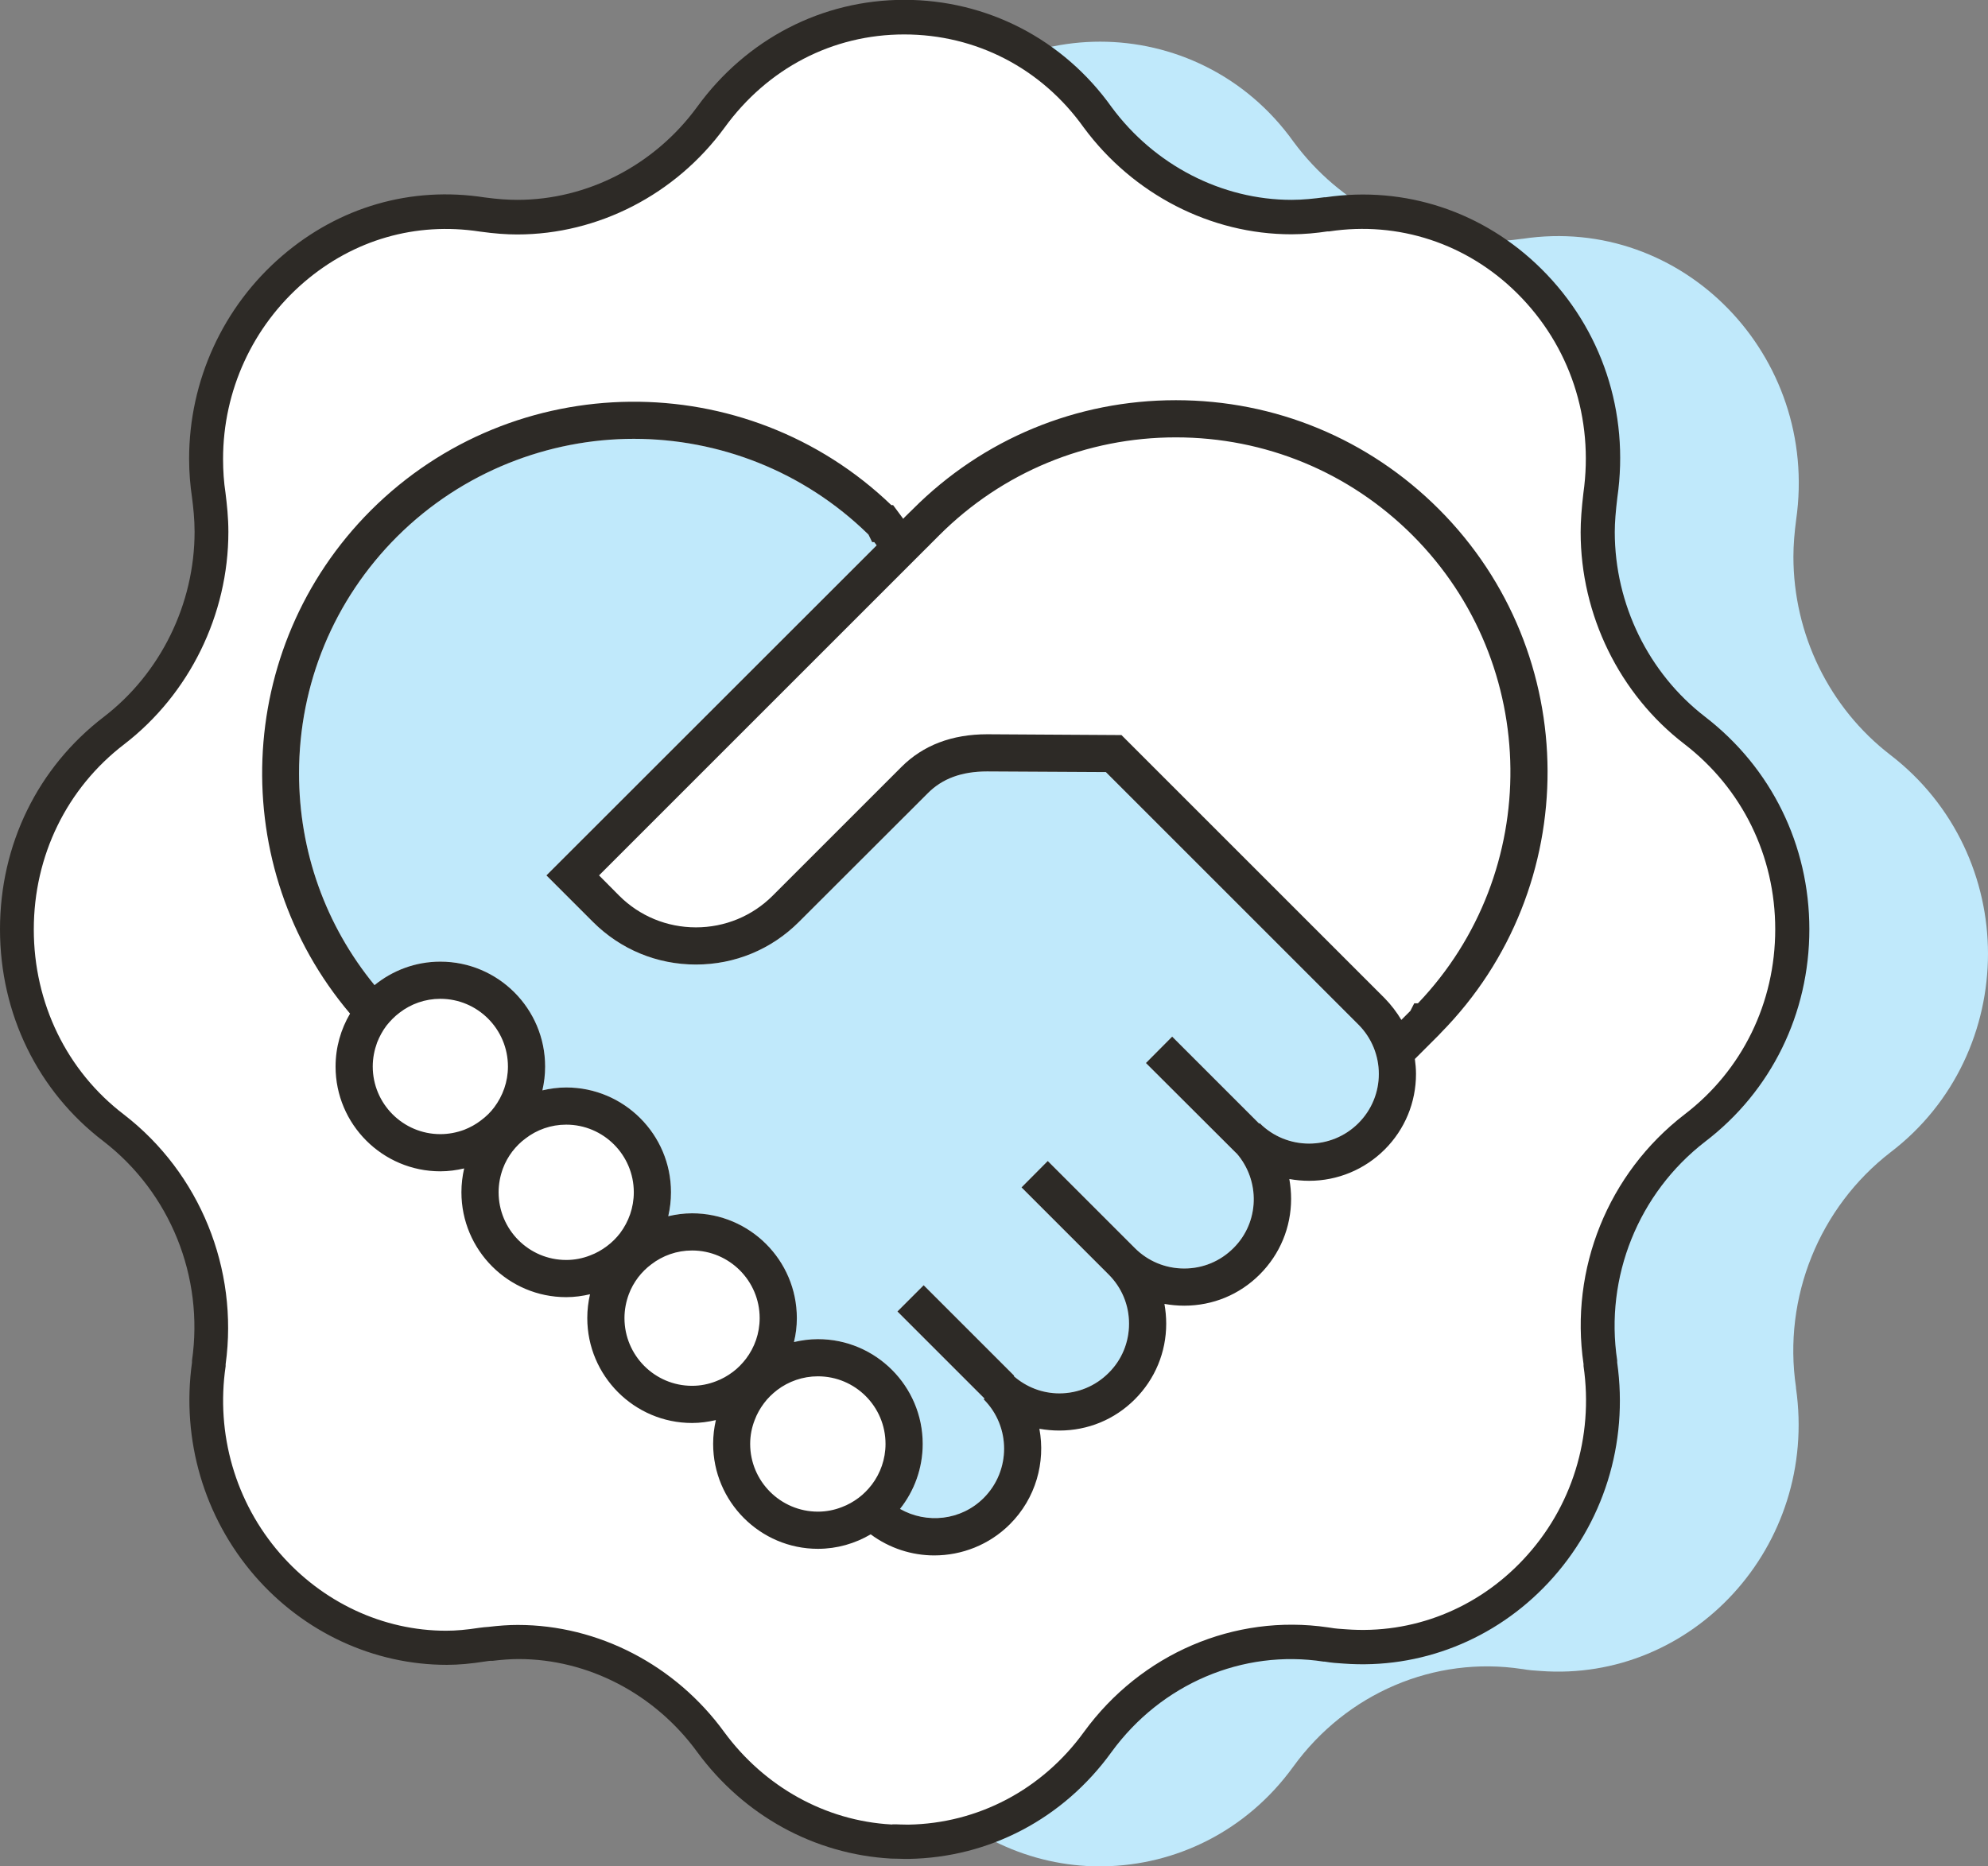
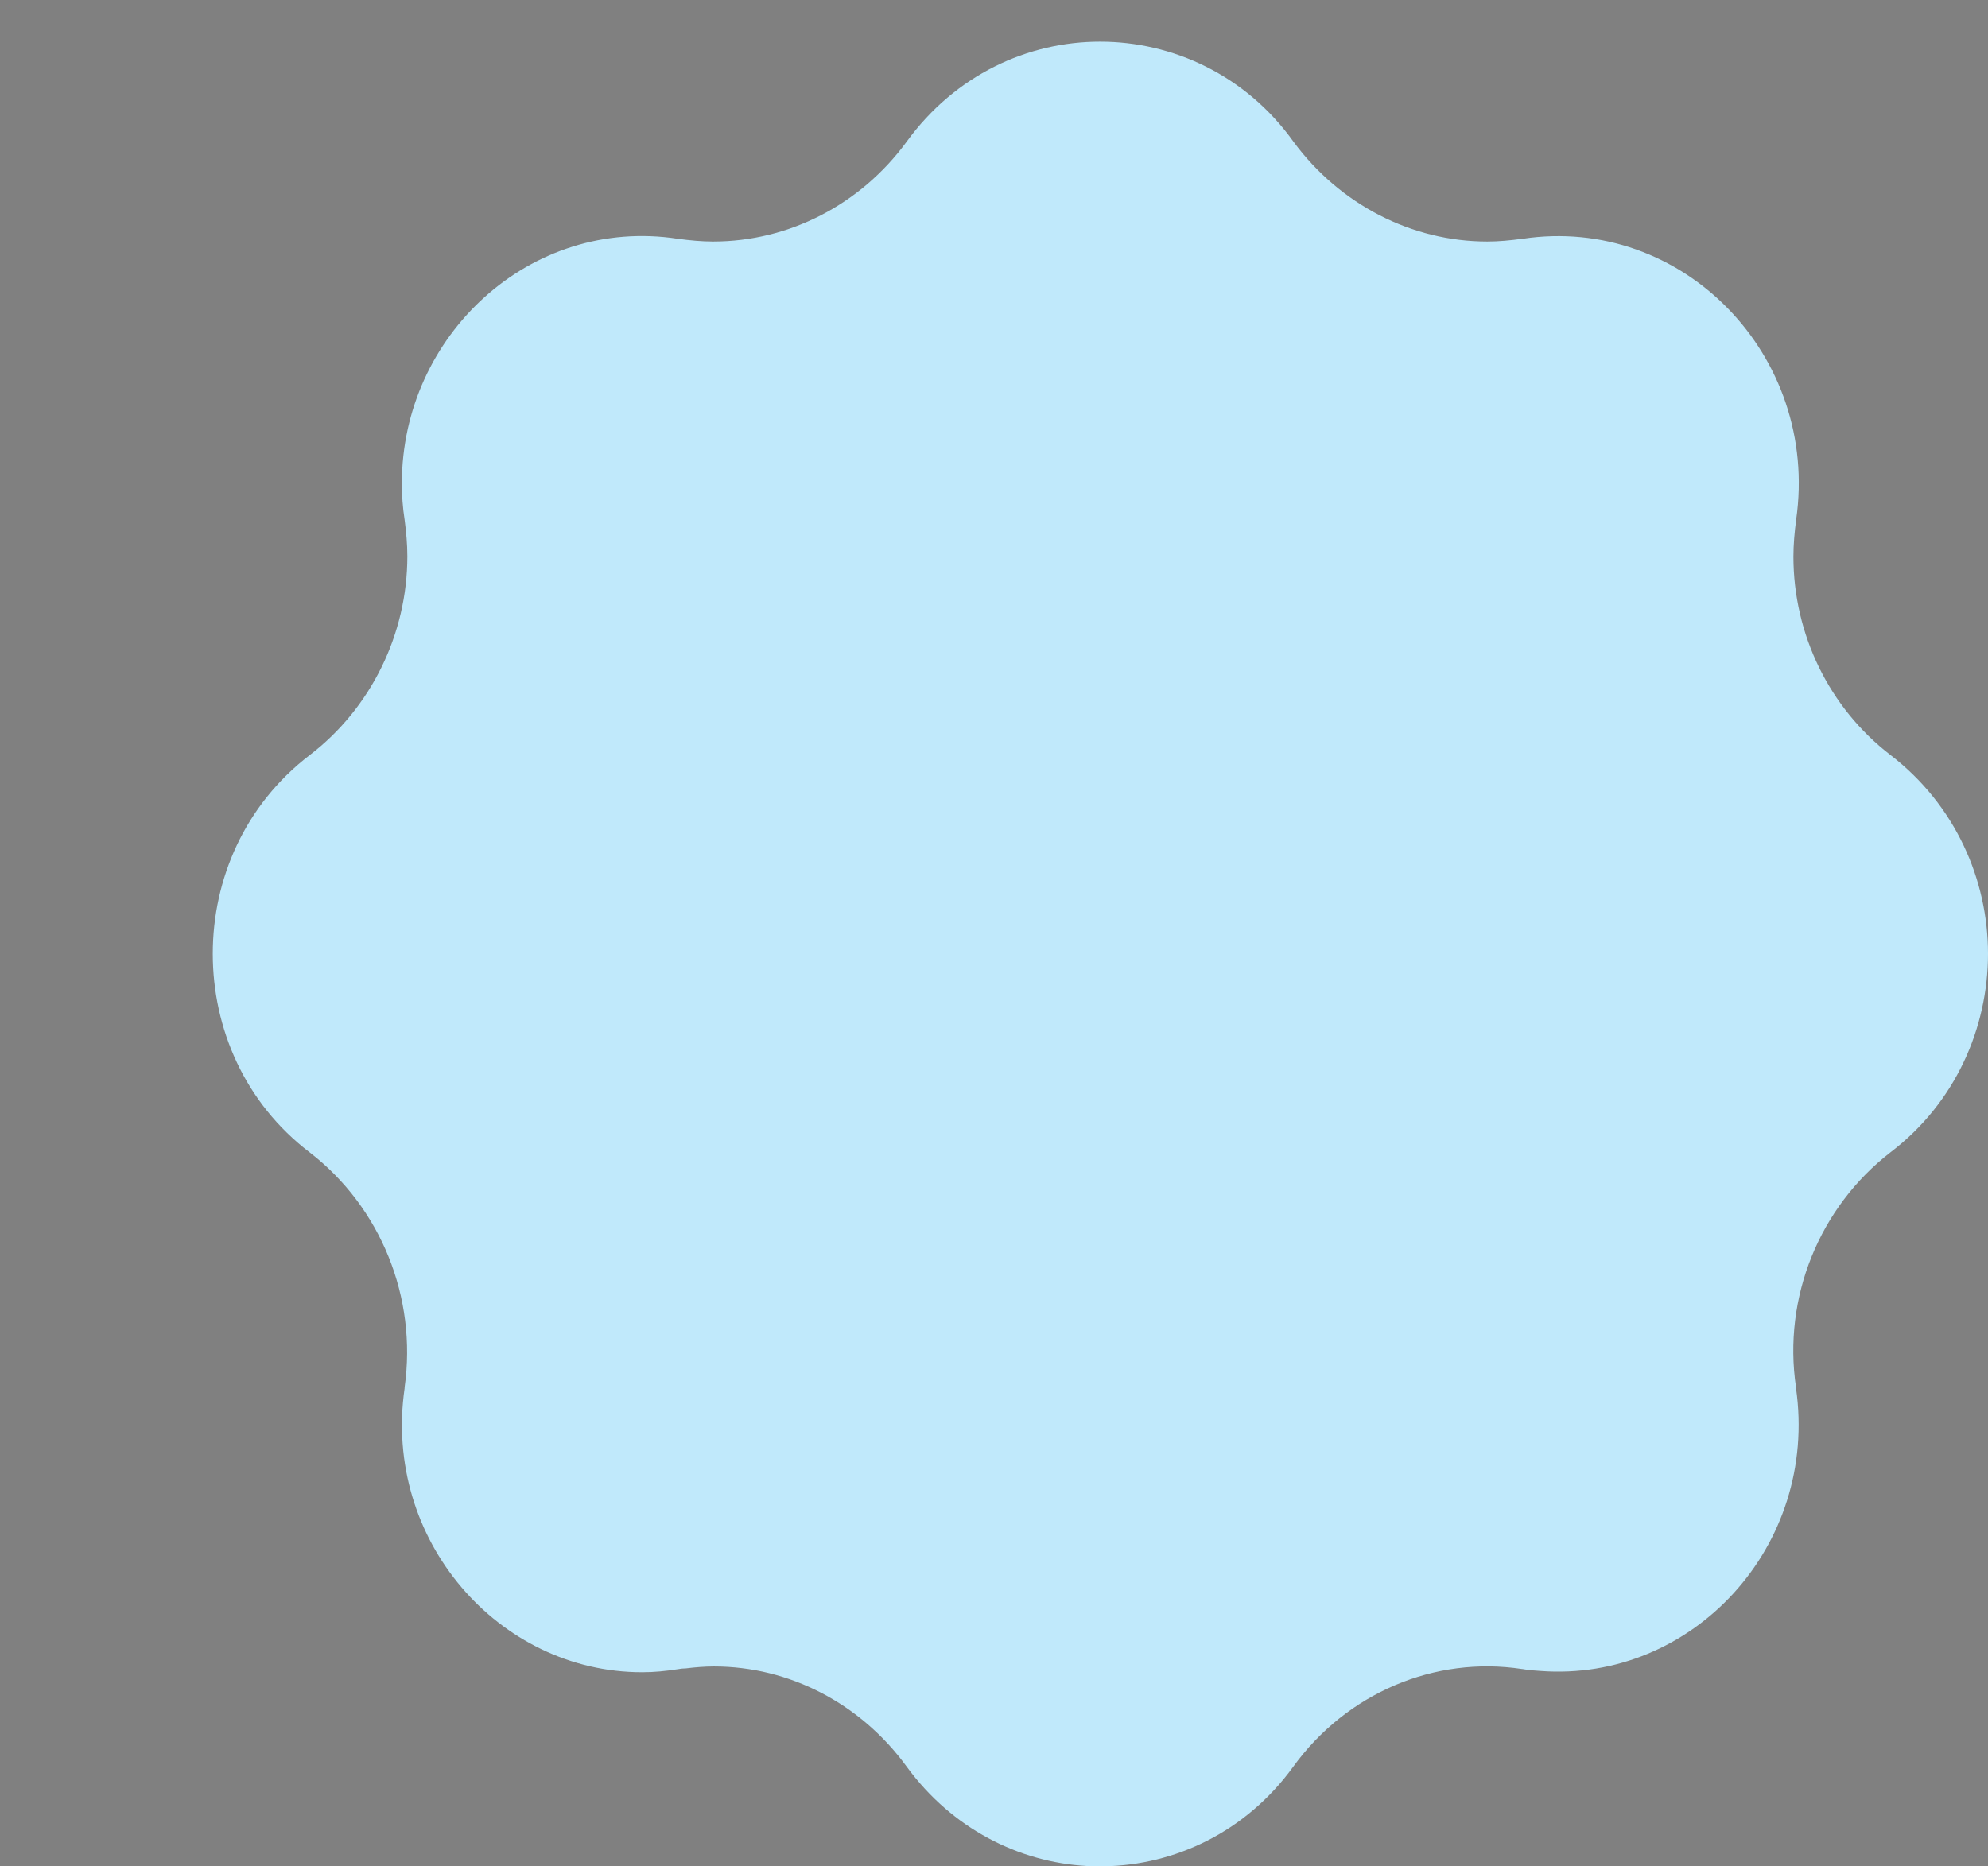
<svg xmlns="http://www.w3.org/2000/svg" id="Layer_1" viewBox="0 0 123.52 115.97">
  <rect x="0" y="0" width="123.52" height="115.97" fill="#808080" stroke="none" />
  <defs>
    <style>.cls-1{fill:#2d2a26;}.cls-1,.cls-2,.cls-3{stroke-width:0px;}.cls-2{fill:#c0e9fb;}.cls-3{fill:#fff;}</style>
  </defs>
  <path class="cls-2" d="m123.52,59.26c0,4.63-2.03,9.28-6.06,12.35-4.41,3.41-6.7,9.01-5.87,14.6v.05c1.41,9.83-6.44,18.29-15.88,17.58-.36-.02-.74-.05-1.12-.12h-.02c-5.44-.83-10.9,1.5-14.21,6.06-2.93,4.05-7.34,6.13-11.78,6.2-.36,0-.71-.02-1.07-.02-4.2-.24-8.35-2.31-11.18-6.18-2.86-3.93-7.3-6.22-11.97-6.22-.57,0-1.17.05-1.74.12-.17,0-.33.02-.5.05-.76.12-1.48.19-2.22.19-8.92,0-16.12-8.23-14.76-17.65v-.05c.79-5.58-1.48-11.19-5.89-14.6-4.05-3.08-6.03-7.73-6.03-12.35s1.98-9.25,6.03-12.35c3.82-2.93,6.06-7.54,6.06-12.35,0-.76-.07-1.5-.17-2.27-.12-.76-.17-1.53-.17-2.27,0-9.18,7.99-16.6,17.15-15.19.74.1,1.48.17,2.19.17,4.7,0,9.16-2.29,12.02-6.2,3.03-4.17,7.54-6.22,12.02-6.22s9.04,2.05,12.02,6.22c2.89,3.91,7.35,6.2,12.04,6.2.72,0,1.43-.07,2.17-.17h.02c9.94-1.5,18.46,7.27,17,17.46-.1.76-.17,1.55-.17,2.29,0,4.82,2.22,9.4,6.03,12.33,4.03,3.1,6.06,7.75,6.06,12.35Z" />
-   <path class="cls-3" d="m111.38,57.75c0,4.63-2.03,9.28-6.06,12.35-4.41,3.41-6.7,9.01-5.87,14.6v.05c1.41,9.83-6.44,18.29-15.88,17.58-.36-.02-.74-.05-1.12-.12h-.02c-5.44-.83-10.9,1.5-14.21,6.06-2.93,4.05-7.34,6.13-11.78,6.2-.36,0-.71-.02-1.07-.02-4.2-.24-8.35-2.31-11.18-6.18-2.86-3.93-7.3-6.22-11.97-6.22-.57,0-1.17.05-1.74.12-.17,0-.33.02-.5.05-.76.12-1.48.19-2.22.19-8.92,0-16.12-8.23-14.76-17.65v-.05c.79-5.58-1.48-11.19-5.89-14.6-4.05-3.08-6.03-7.73-6.03-12.35s1.98-9.25,6.03-12.35c3.82-2.93,6.06-7.54,6.06-12.35,0-.76-.07-1.5-.17-2.27-.12-.76-.17-1.53-.17-2.27,0-9.18,7.99-16.6,17.15-15.19.74.1,1.48.17,2.19.17,4.7,0,9.16-2.29,12.02-6.2,3.03-4.17,7.54-6.22,12.02-6.22s9.04,2.05,12.02,6.22c2.89,3.91,7.35,6.2,12.04,6.2.72,0,1.43-.07,2.17-.17h.02c9.94-1.5,18.46,7.27,17,17.46-.1.76-.17,1.55-.17,2.29,0,4.82,2.22,9.4,6.03,12.33,4.03,3.1,6.06,7.75,6.06,12.35Z" />
-   <path class="cls-1" d="m56.45,115.52c-.2,0-.39,0-.58-.01-.17,0-.33-.01-.5-.01-4.79-.27-9.15-2.68-12.04-6.61-2.64-3.63-6.79-5.79-11.11-5.79-.48,0-1.02.04-1.61.11h-.13c-.11,0-.22.03-.33.04-.9.14-1.65.21-2.39.21-4.54,0-8.89-2.02-11.94-5.54-3.14-3.63-4.56-8.45-3.89-13.25v-.12c.75-5.21-1.36-10.42-5.48-13.61-4.09-3.11-6.45-7.92-6.45-13.19s2.35-10.06,6.45-13.2c3.53-2.71,5.64-7.02,5.64-11.51,0-.76-.08-1.51-.16-2.13-.11-.73-.18-1.55-.18-2.4,0-4.86,2.11-9.46,5.78-12.61,3.55-3.05,8.02-4.34,12.59-3.63.82.11,1.46.15,2.03.15,4.35,0,8.52-2.16,11.16-5.77,3.07-4.23,7.77-6.66,12.88-6.66s9.86,2.43,12.88,6.67c2.66,3.6,6.84,5.76,11.18,5.76.71,0,1.43-.08,2.03-.16h.08c4.94-.73,9.82.89,13.41,4.45,3.76,3.73,5.48,8.91,4.72,14.21-.1.83-.16,1.54-.16,2.14,0,4.49,2.1,8.78,5.62,11.49,4.11,3.17,6.47,7.97,6.47,13.2s-2.36,10.06-6.48,13.2c-4.14,3.2-6.24,8.41-5.46,13.59v.13c.71,5.04-.85,10.02-4.28,13.69-3.32,3.55-7.96,5.38-12.73,5.02-.35-.02-.75-.05-1.16-.12h-.06c-5.04-.78-10.1,1.38-13.19,5.62-2.99,4.14-7.59,6.56-12.62,6.64h0Zm-.98-2.15c.13,0,.3,0,.46.01.17,0,.33.01.5.01,4.33-.07,8.32-2.17,10.92-5.76,3.55-4.87,9.35-7.35,15.15-6.5l.14.02c.33.06.67.08.98.1,4.15.32,8.16-1.27,11.04-4.35,3.01-3.21,4.37-7.59,3.73-12.01v-.12c-.87-5.92,1.53-11.86,6.27-15.51,3.59-2.74,5.64-6.94,5.64-11.51s-2.06-8.75-5.64-11.51c-4.04-3.1-6.45-8.03-6.45-13.17,0-.69.06-1.48.17-2.42.66-4.65-.84-9.17-4.11-12.42-3.12-3.1-7.38-4.5-11.68-3.85h-.11c-.66.1-1.44.18-2.24.18-5.01,0-9.83-2.48-12.9-6.63-2.63-3.69-6.7-5.79-11.16-5.79s-8.49,2.11-11.16,5.79c-3.04,4.16-7.86,6.64-12.88,6.64-.67,0-1.39-.05-2.33-.18-3.98-.61-7.84.51-10.91,3.14-3.2,2.75-5.04,6.75-5.04,10.99,0,.74.05,1.45.15,2.1.09.72.18,1.55.18,2.43,0,5.15-2.42,10.08-6.47,13.2-3.57,2.73-5.62,6.93-5.62,11.51s2.05,8.8,5.61,11.51c4.71,3.64,7.12,9.58,6.31,15.51v.12c-.62,4.21.61,8.45,3.37,11.63,2.65,3.05,6.41,4.81,10.33,4.81.62,0,1.27-.06,2.05-.18.22-.03.41-.05.59-.06.66-.08,1.27-.12,1.81-.12,5,0,9.8,2.49,12.83,6.66,2.51,3.41,6.29,5.51,10.38,5.74h.05Z" />
-   <path class="cls-2" d="m54.47,33.89l-20.52,20.51,2.89,2.89c1.71,1.71,3.98,2.65,6.4,2.65s4.69-.94,6.4-2.65l8-7.99c.91-.92,2.12-1.36,3.69-1.36l7.38.04,15.69,15.69c.82.82,1.27,1.91,1.27,3.07s-.45,2.24-1.27,3.06c-1.69,1.69-4.44,1.69-6.13,0l-.03.03-5.41-5.41-1.63,1.64,5.62,5.62h.01c1.48,1.69,1.43,4.27-.19,5.88-.82.82-1.9,1.27-3.06,1.27s-2.25-.45-3.07-1.27l-5.41-5.41-1.63,1.64,5.41,5.41c.82.82,1.27,1.9,1.27,3.06s-.45,2.25-1.27,3.06c-.82.82-1.91,1.27-3.06,1.27-1.06,0-2.05-.39-2.83-1.07l.02-.03-5.62-5.62-1.63,1.63,5.41,5.41-.05.05c1.69,1.69,1.69,4.44,0,6.13-1.41,1.41-3.55,1.62-5.2.68.88-1.11,1.41-2.51,1.41-4.04,0-3.59-2.92-6.51-6.51-6.51-.51,0-1.01.07-1.49.18.12-.48.18-.97.18-1.49,0-3.59-2.92-6.51-6.51-6.51-.51,0-1.01.07-1.48.18.11-.48.17-.97.17-1.49,0-3.59-2.92-6.51-6.51-6.51-.51,0-1.01.07-1.48.18.11-.48.17-.97.17-1.48,0-3.6-2.92-6.52-6.51-6.52-1.55,0-2.97.55-4.09,1.46-3.04-3.71-4.69-8.31-4.69-13.16,0-5.55,2.16-10.78,6.09-14.71,4.06-4.05,9.38-6.08,14.71-6.08s10.54,1.99,14.58,5.95l.23.47h.13l.15.2Z" />
-   <path class="cls-1" d="m54.17,92.26c.53-.7.85-1.58.85-2.53,0-2.32-1.88-4.2-4.2-4.2-.95,0-1.83.32-2.53.85-.31.24-.59.51-.82.82-.24.32-.44.67-.58,1.05-.18.46-.28.96-.28,1.48,0,2.32,1.89,4.21,4.21,4.21.52,0,1.02-.1,1.48-.28.38-.14.73-.34,1.05-.58.31-.23.58-.51.82-.82Zm-8.64-7c.31-.23.58-.51.82-.82.53-.7.85-1.57.85-2.53,0-2.31-1.88-4.2-4.2-4.2-.95,0-1.83.32-2.53.86-.31.23-.58.5-.82.81-.24.32-.44.67-.58,1.05-.17.46-.27.96-.27,1.48,0,2.32,1.88,4.21,4.2,4.21.52,0,1.02-.1,1.48-.28.38-.14.73-.34,1.05-.58Zm-2.29-27.63c1.8,0,3.5-.7,4.77-1.97l8-8c1.35-1.35,3.14-2.03,5.33-2.03l8.34.05,16.36,16.36c.4.41.74.86,1.03,1.34l.56-.56.24-.47h.23c7.77-8.14,7.66-21.08-.33-29.08-3.93-3.93-9.16-6.09-14.71-6.09s-10.78,2.16-14.71,6.09l-.51.51c-.12.13-.23.23-.34.34l-20.28,20.28,1.25,1.26c1.27,1.27,2.97,1.97,4.77,1.97Zm-8.06,20.67c.52,0,1.02-.1,1.48-.28.38-.14.73-.34,1.05-.58.31-.23.59-.51.82-.81.53-.71.85-1.58.85-2.54,0-2.31-1.88-4.2-4.2-4.2-.95,0-1.83.32-2.53.86-.31.23-.58.5-.82.81-.24.32-.44.67-.58,1.05-.17.46-.27.96-.27,1.48,0,2.32,1.88,4.21,4.2,4.21Zm-10.51-44.95c-3.93,3.93-6.09,9.16-6.09,14.71,0,4.85,1.65,9.45,4.69,13.16,1.12-.91,2.54-1.46,4.09-1.46,3.59,0,6.51,2.92,6.51,6.52,0,.51-.06,1-.17,1.48.47-.11.97-.18,1.48-.18,3.59,0,6.51,2.92,6.51,6.51,0,.52-.06,1.01-.17,1.49.47-.11.97-.18,1.48-.18,3.59,0,6.51,2.92,6.51,6.51,0,.52-.06,1.01-.18,1.49.48-.11.98-.18,1.49-.18,3.59,0,6.51,2.92,6.51,6.51,0,1.53-.53,2.93-1.41,4.04,1.65.94,3.79.73,5.2-.68,1.69-1.69,1.69-4.44,0-6.13l.05-.05-5.41-5.41,1.63-1.63,5.62,5.62-.02.03c.78.68,1.77,1.07,2.83,1.07,1.15,0,2.24-.45,3.06-1.27.82-.81,1.27-1.9,1.27-3.06s-.45-2.24-1.27-3.06l-5.41-5.41,1.63-1.64,5.41,5.41c.82.82,1.91,1.27,3.07,1.27s2.24-.45,3.06-1.27c1.62-1.61,1.67-4.19.19-5.89h-.01s-5.62-5.61-5.62-5.61l1.63-1.64,5.41,5.41.03-.03c1.69,1.69,4.44,1.69,6.13,0,.82-.82,1.27-1.91,1.27-3.06s-.45-2.25-1.27-3.07l-15.69-15.69-7.38-.04c-1.57,0-2.78.44-3.69,1.36l-8,7.99c-1.71,1.71-3.98,2.65-6.4,2.65s-4.69-.94-6.4-2.65l-2.89-2.89,20.52-20.51-.15-.2h-.13l-.23-.47c-4.04-3.96-9.31-5.95-14.58-5.95s-10.65,2.03-14.71,6.08Zm-1.51,32.93c0,2.31,1.88,4.2,4.2,4.2.52,0,1.02-.1,1.48-.27.38-.15.73-.34,1.05-.59.31-.23.59-.5.82-.81.53-.71.85-1.58.85-2.53,0-2.32-1.88-4.21-4.2-4.21-.95,0-1.83.32-2.53.86-.31.23-.58.51-.82.81-.24.32-.43.67-.58,1.05-.17.47-.27.96-.27,1.49Zm-2.31,0c0-1.2.33-2.32.9-3.29-7.69-9.07-7.26-22.71,1.29-31.27,8.9-8.89,23.3-9.01,32.34-.33h.11l.63.85.09-.1c.22-.21.38-.38.51-.5,4.36-4.37,10.17-6.77,16.34-6.77s11.97,2.4,16.34,6.77c8.96,8.96,9.01,23.52.13,32.54h0s-.12.13-.12.13t-.01.01l-1.49,1.49c.04.3.07.61.07.93,0,1.77-.69,3.44-1.94,4.69s-2.93,1.95-4.7,1.95c-.42,0-.83-.04-1.23-.11.07.4.11.81.11,1.23,0,1.77-.69,3.44-1.95,4.7s-2.92,1.94-4.69,1.94c-.42,0-.83-.04-1.23-.11.07.4.11.81.11,1.23,0,1.77-.69,3.44-1.95,4.7s-2.92,1.94-4.69,1.94c-.42,0-.84-.04-1.24-.11.39,2.08-.22,4.32-1.83,5.93-1.29,1.29-3,1.94-4.7,1.94-1.39,0-2.78-.44-3.95-1.31-.97.57-2.09.9-3.28.9-3.59,0-6.51-2.93-6.51-6.52,0-.51.06-1,.17-1.48-.48.11-.97.18-1.48.18-3.59,0-6.51-2.93-6.51-6.52,0-.51.06-1,.17-1.48-.47.11-.97.18-1.48.18-3.59,0-6.51-2.92-6.51-6.52,0-.51.06-1,.17-1.48-.47.11-.97.18-1.48.18-3.59,0-6.51-2.92-6.51-6.51Z" />
</svg>